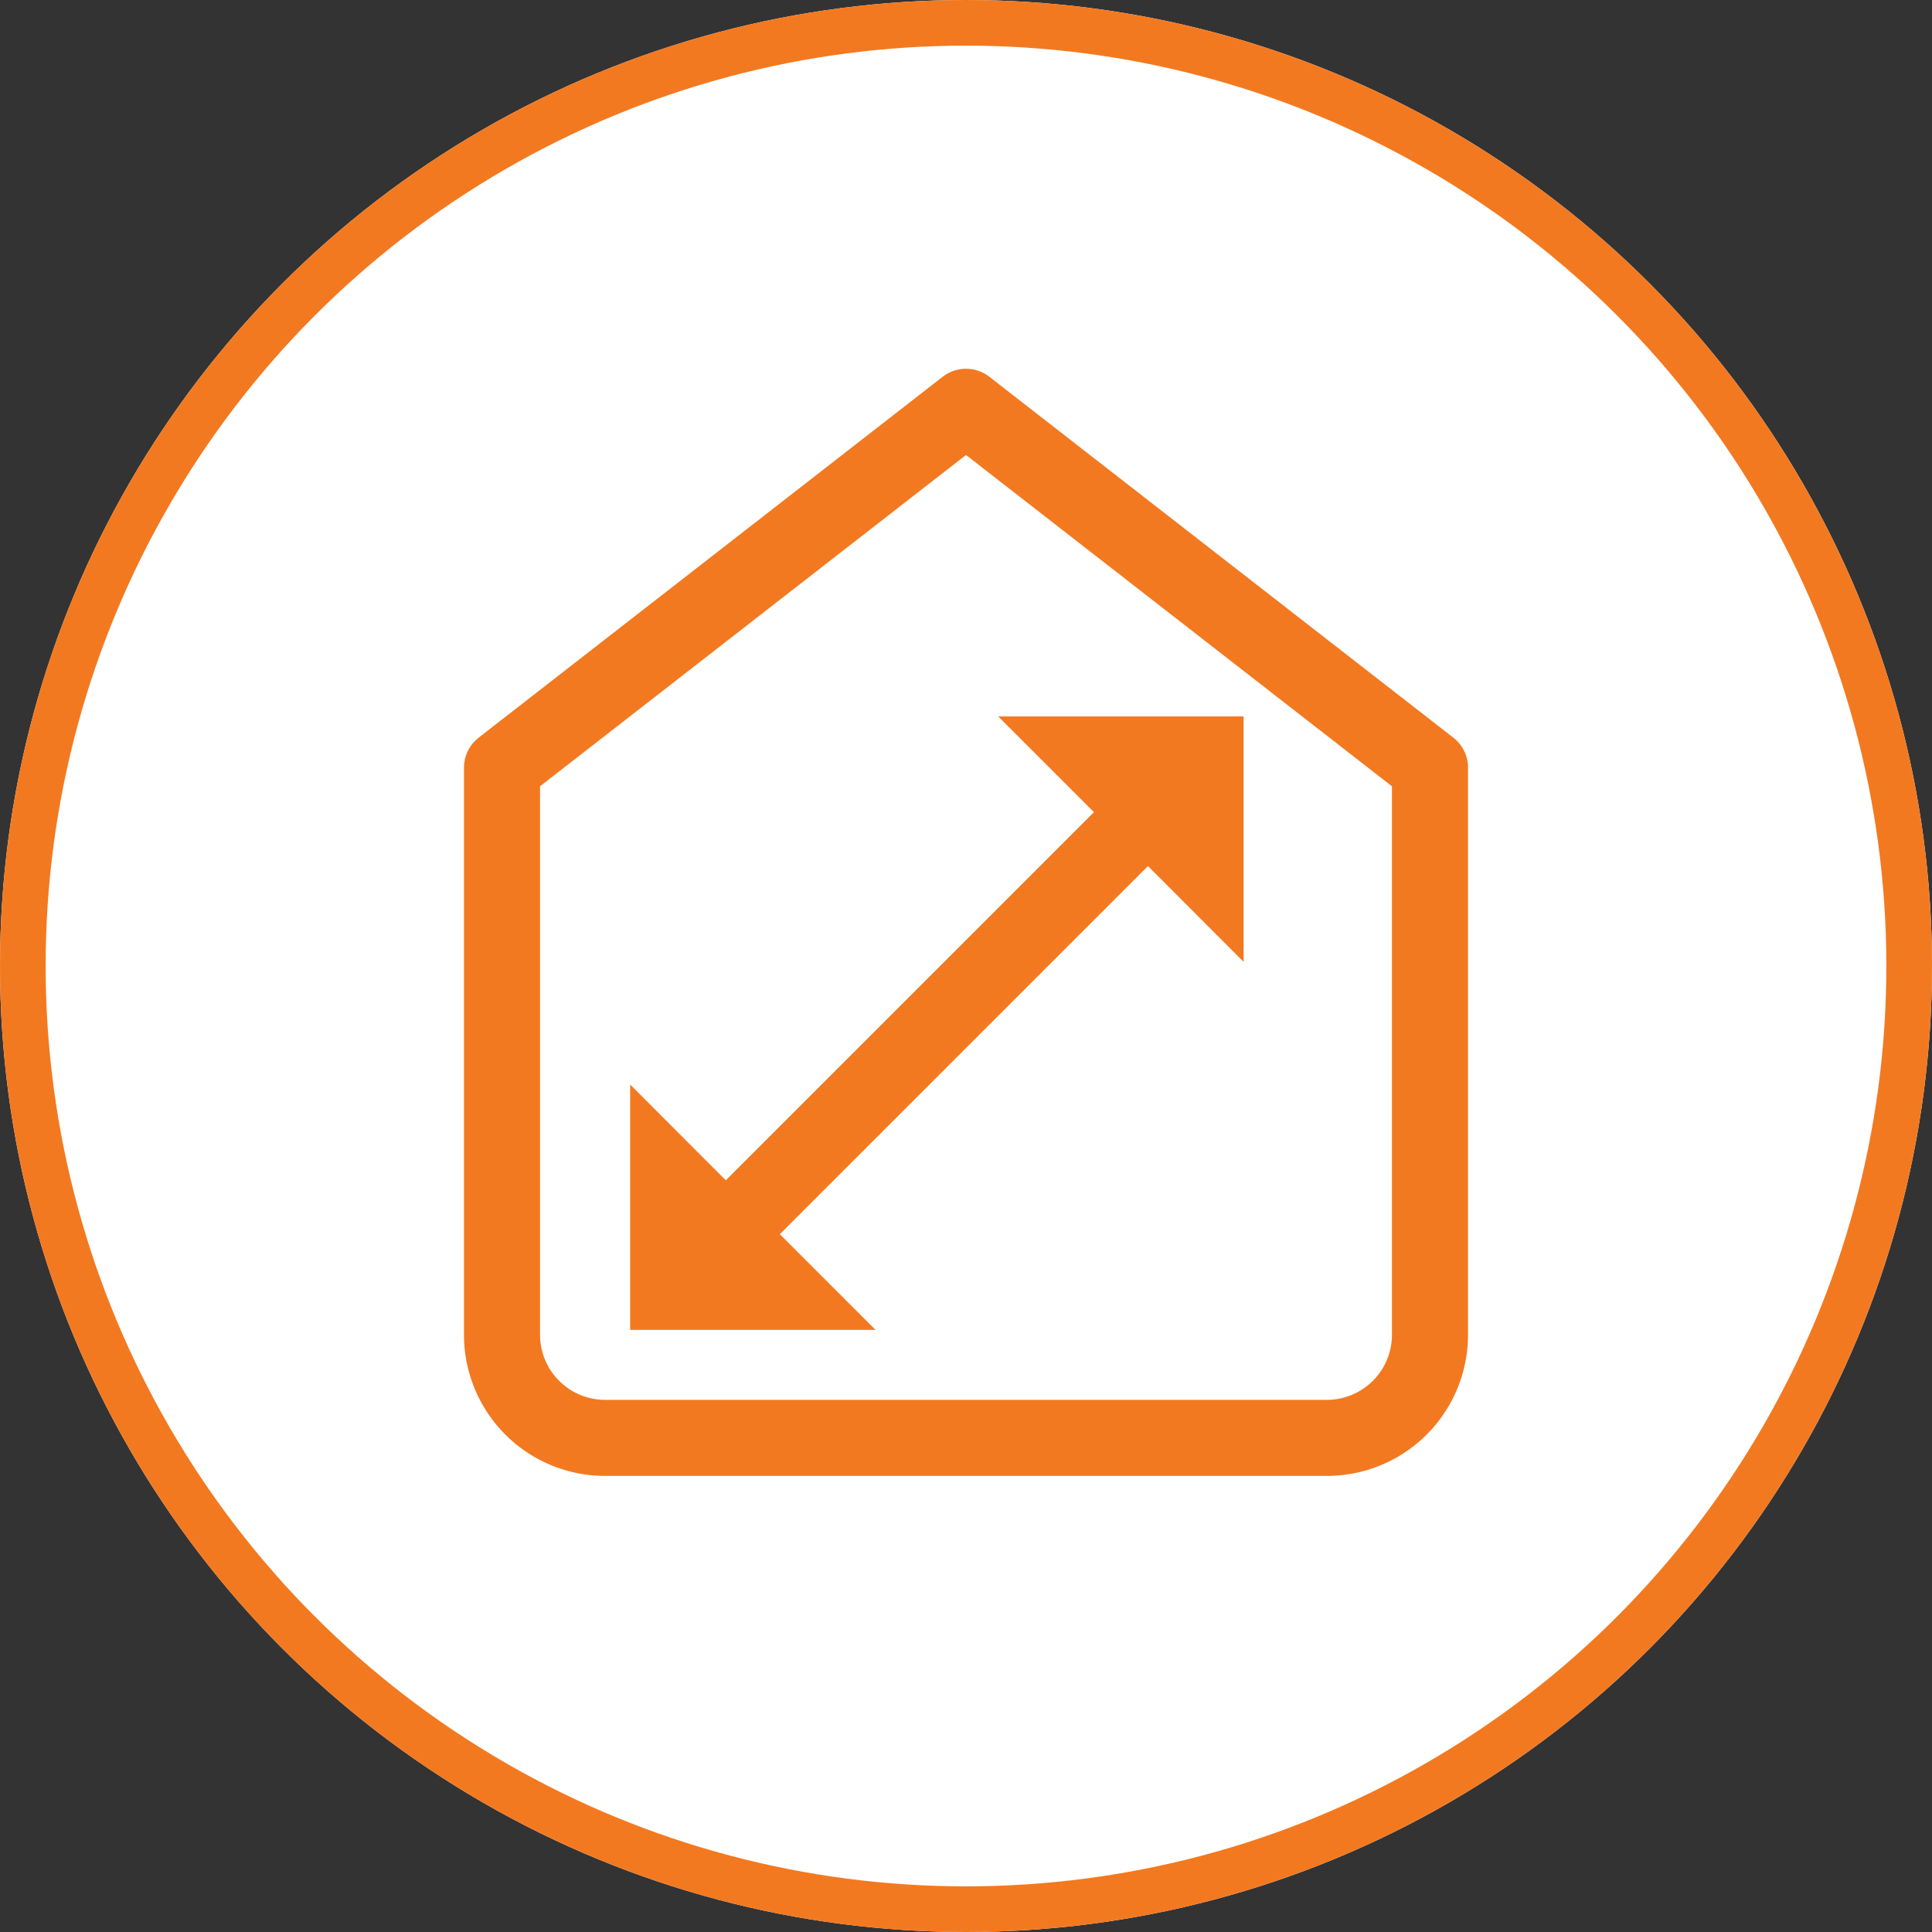
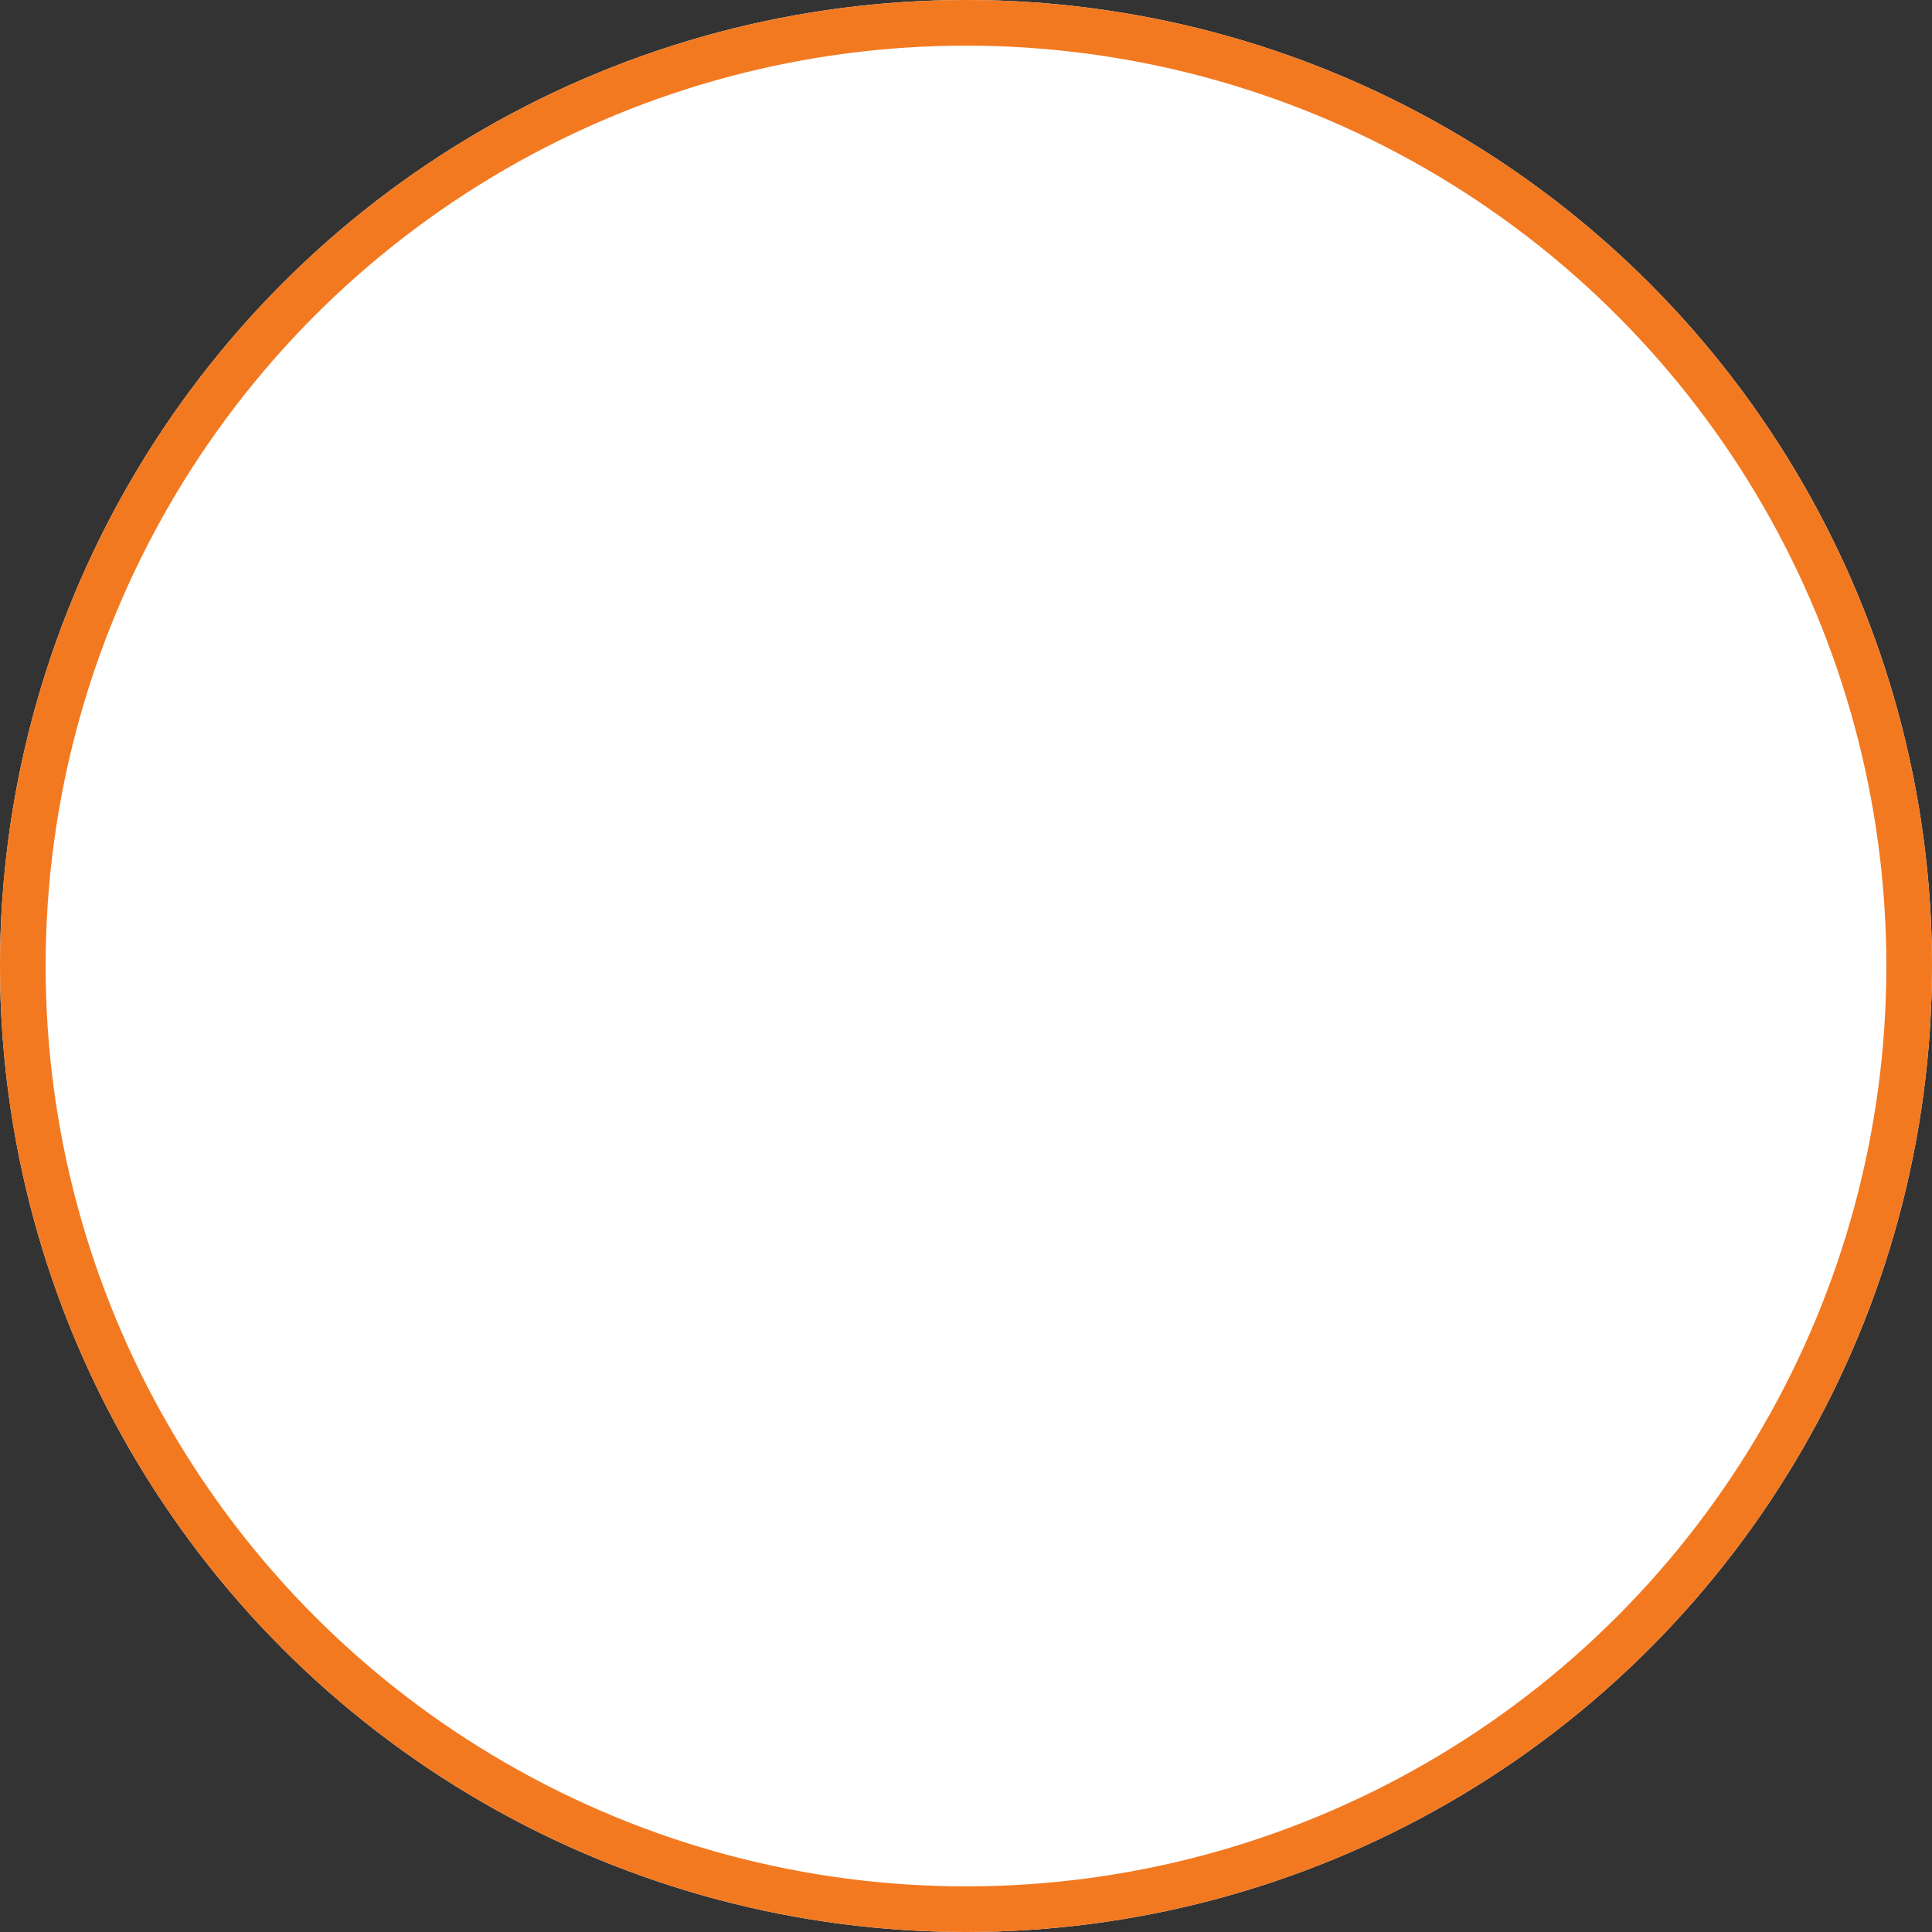
<svg xmlns="http://www.w3.org/2000/svg" width="45" height="45" viewBox="0 0 127 127">
  <rect x="0" y="0" width="127" height="127" fill="#333333" stroke="none" />
  <g transform="translate(-41 -29)">
    <g transform="translate(41 29)" fill="#fff" stroke="#f37920" stroke-width="3">
      <circle cx="63.5" cy="63.5" r="63.5" stroke="none" />
      <circle cx="63.5" cy="63.5" r="62" fill="none" />
    </g>
    <g transform="translate(-76 -114.259)">
-       <path d="M27.571,3.375l6.291,6.291-24.2,24.2L3.375,27.571V43.7H19.506L13.214,37.41l24.2-24.2L43.7,19.506V3.375Z" transform="translate(155.048 186.98)" fill="#f37920" />
      <g transform="translate(150 170)">
-         <path d="M4.5,26.722,35,3,65.5,26.722V64a6.778,6.778,0,0,1-6.778,6.778H11.278A6.778,6.778,0,0,1,4.5,64Z" transform="translate(-4.5 -3)" fill="none" stroke="#f37920" stroke-linecap="round" stroke-linejoin="round" stroke-width="5" />
-       </g>
+         </g>
    </g>
  </g>
</svg>